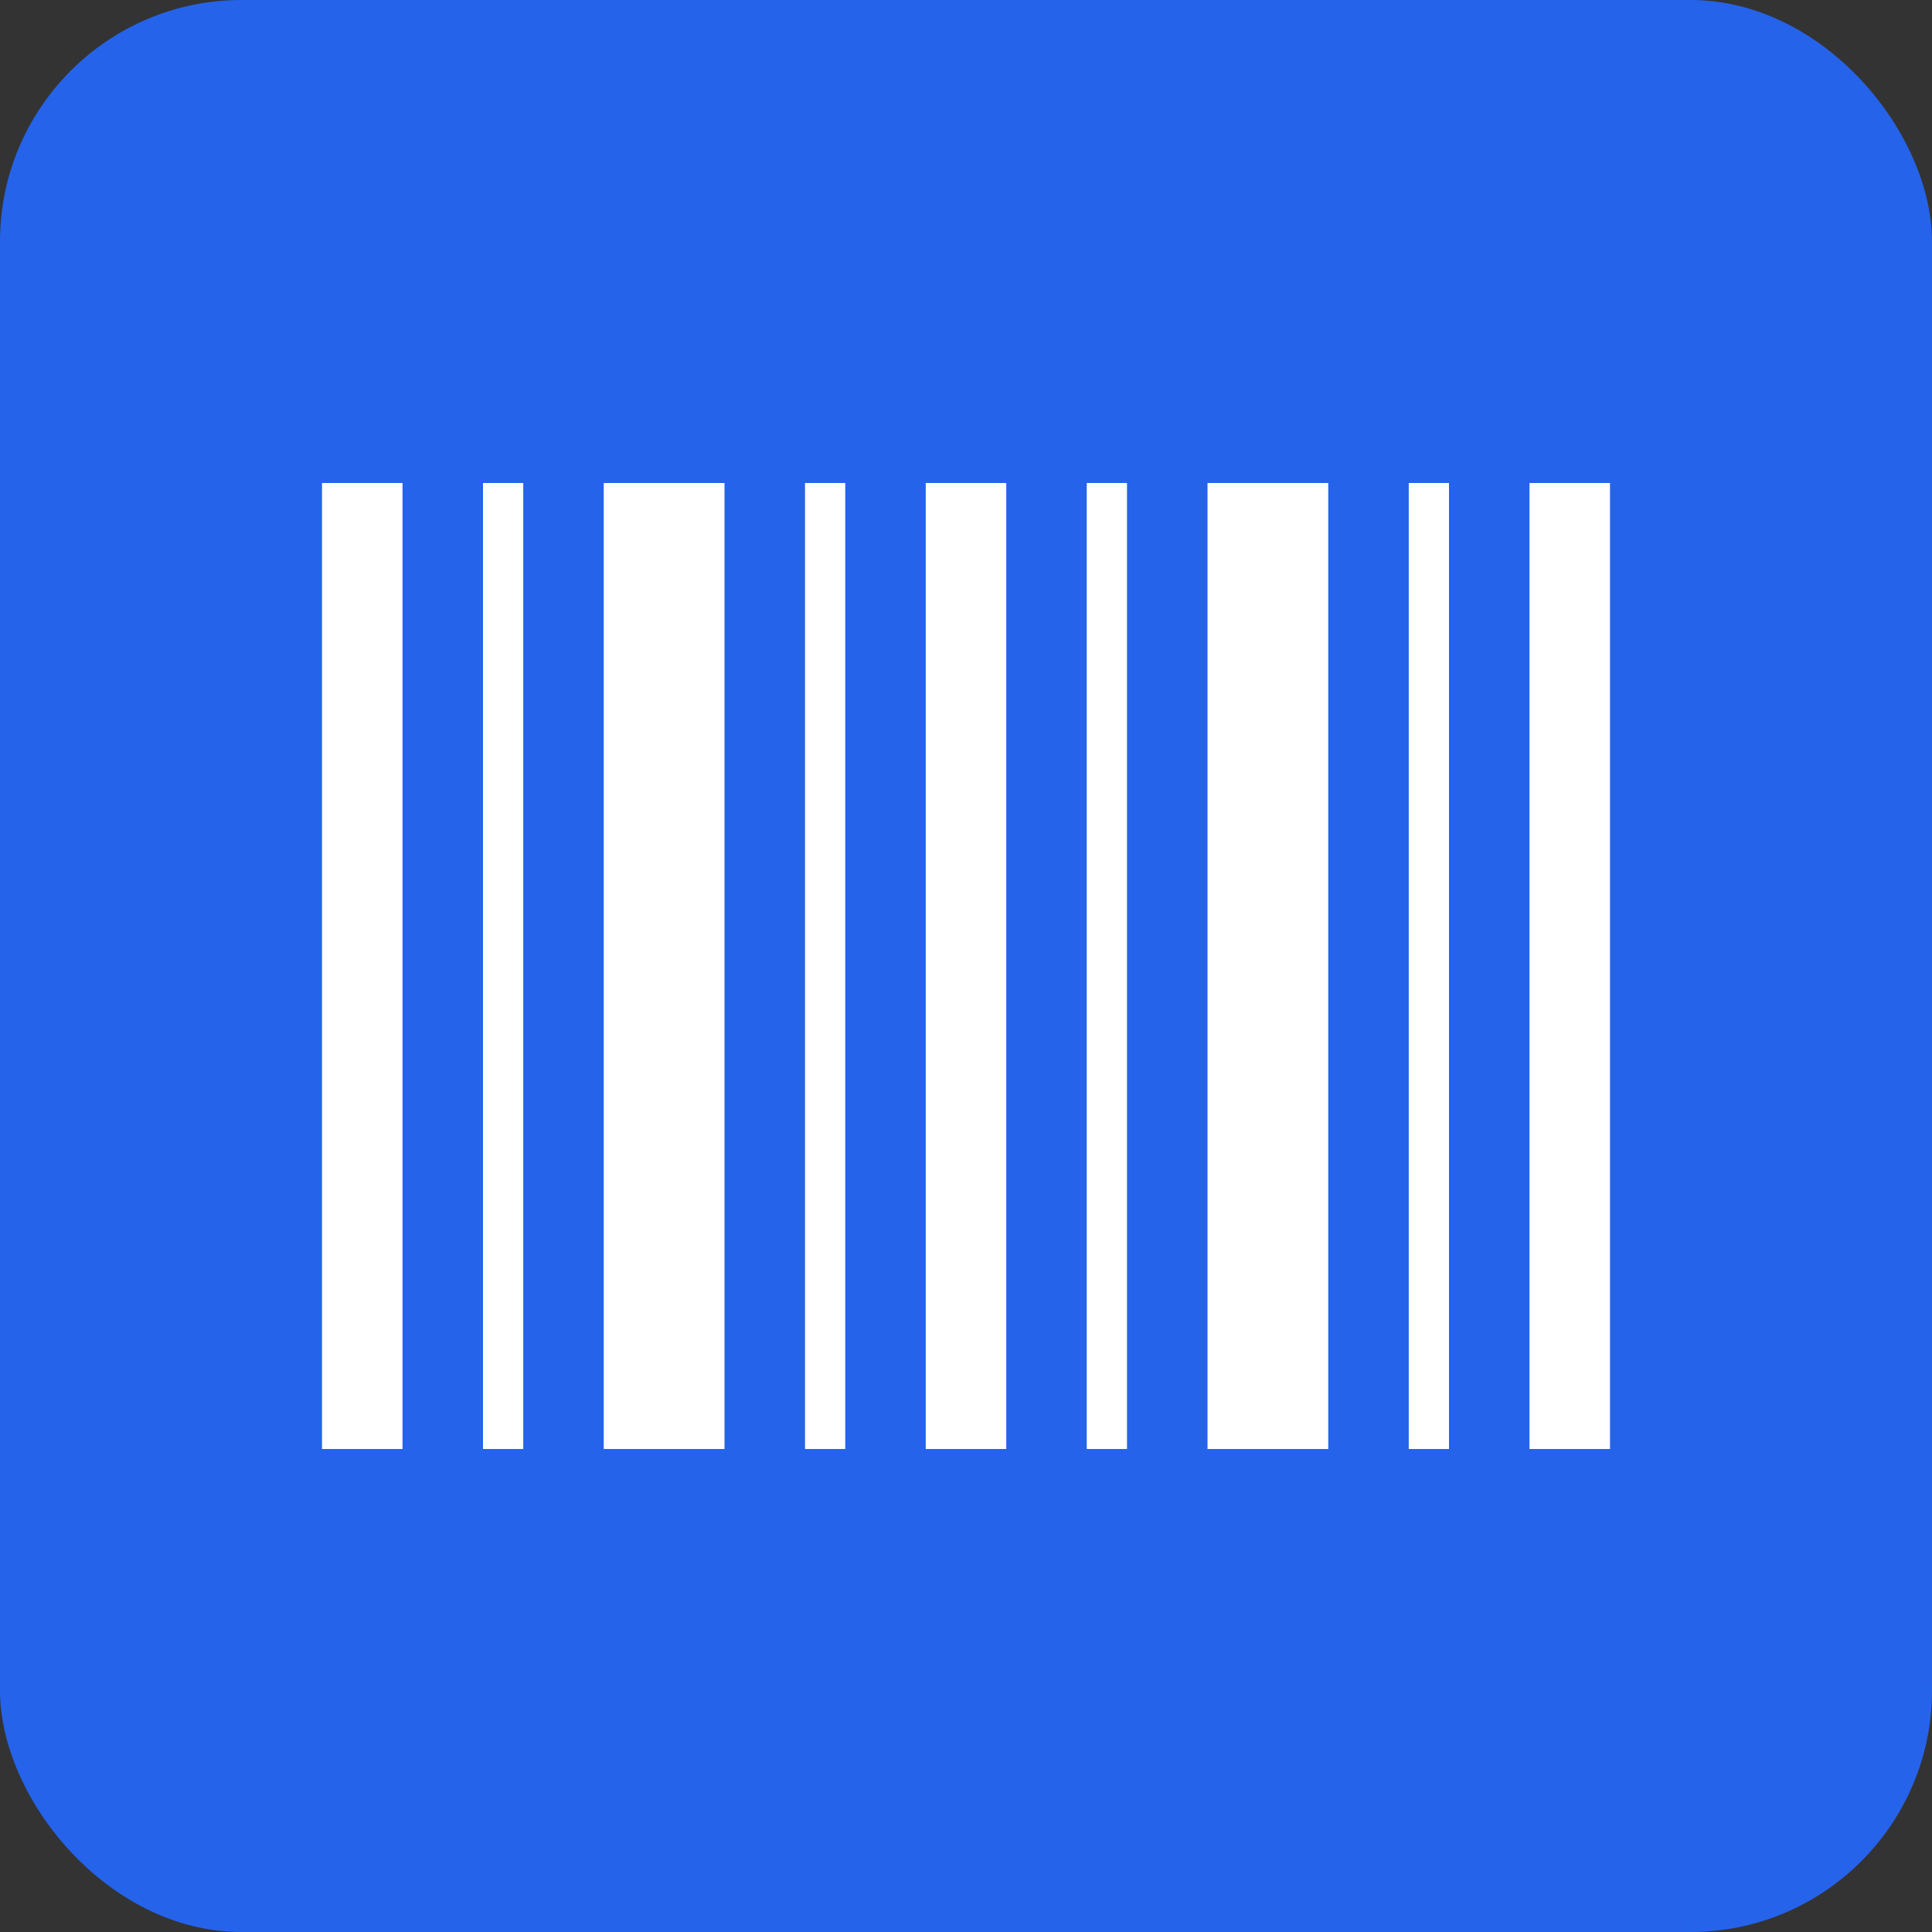
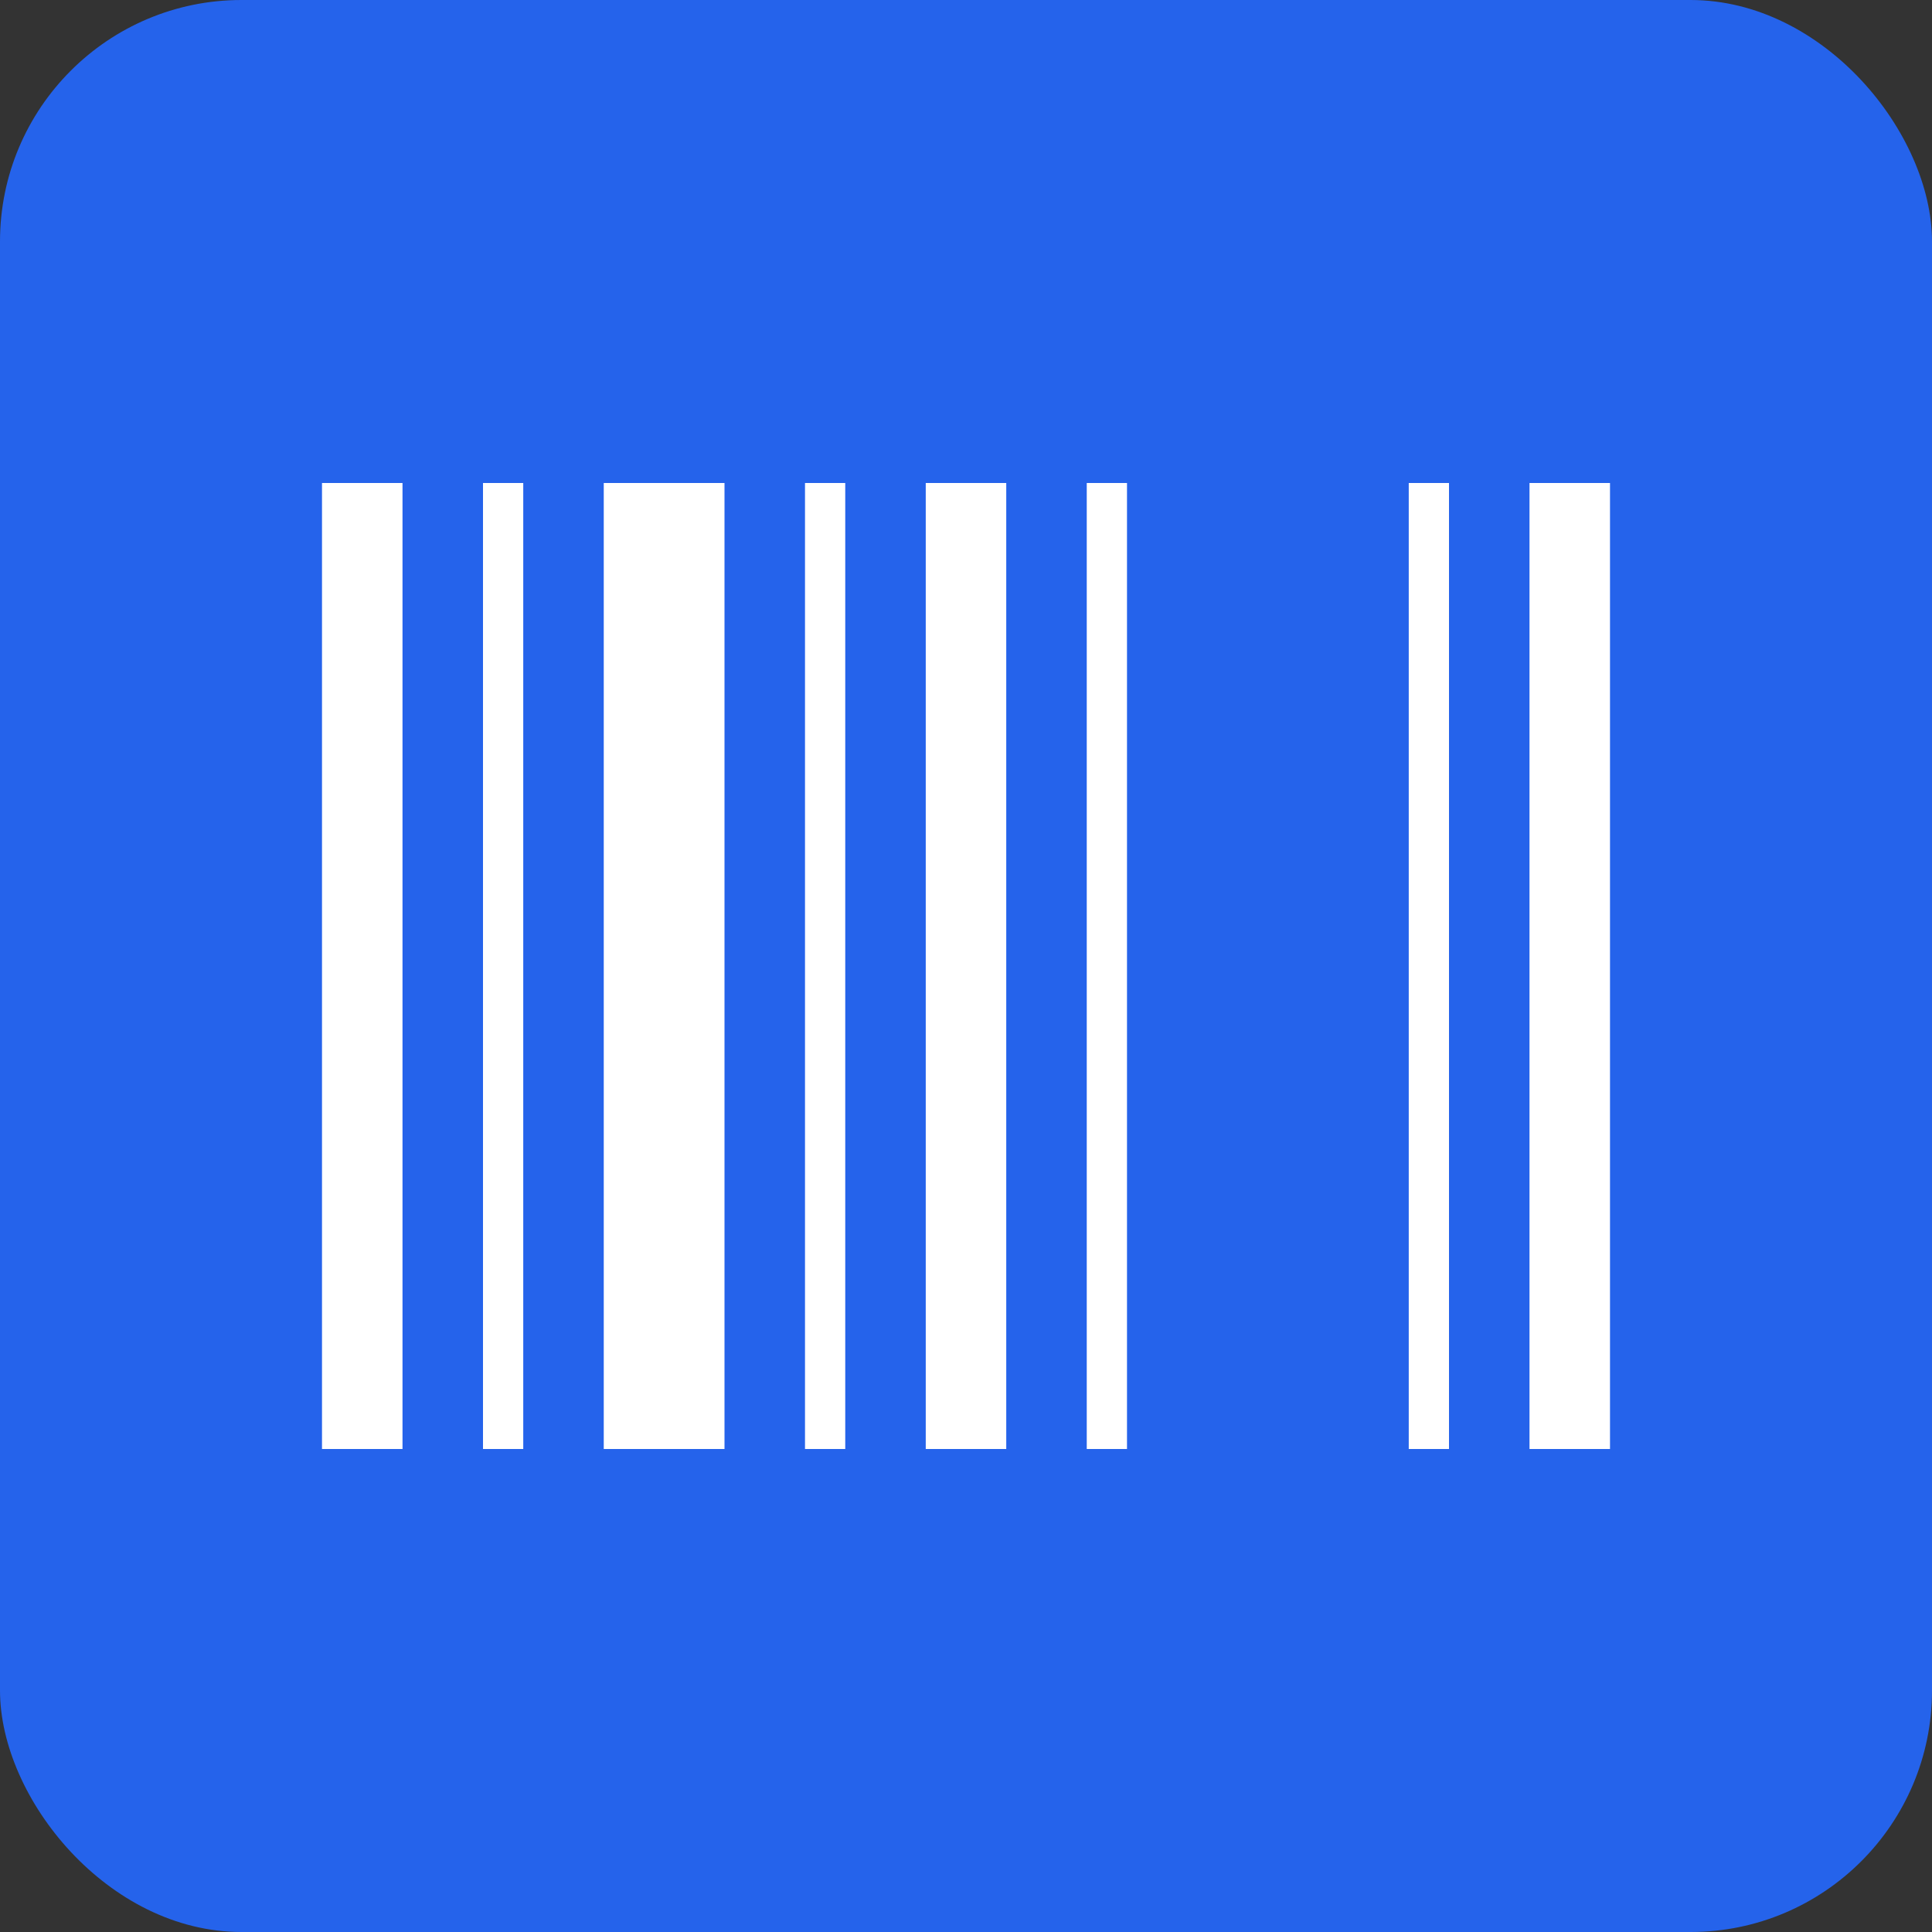
<svg xmlns="http://www.w3.org/2000/svg" viewBox="0 0 192 192" width="192" height="192">
  <rect x="0" y="0" width="192" height="192" fill="#333333" stroke="none" />
  <rect width="192" height="192" fill="#2563eb" rx="24" />
  <g fill="#ffffff">
    <rect x="32" y="48" width="8" height="96" />
    <rect x="48" y="48" width="4" height="96" />
    <rect x="60" y="48" width="12" height="96" />
    <rect x="80" y="48" width="4" height="96" />
    <rect x="92" y="48" width="8" height="96" />
    <rect x="108" y="48" width="4" height="96" />
-     <rect x="120" y="48" width="12" height="96" />
    <rect x="140" y="48" width="4" height="96" />
    <rect x="152" y="48" width="8" height="96" />
  </g>
</svg>